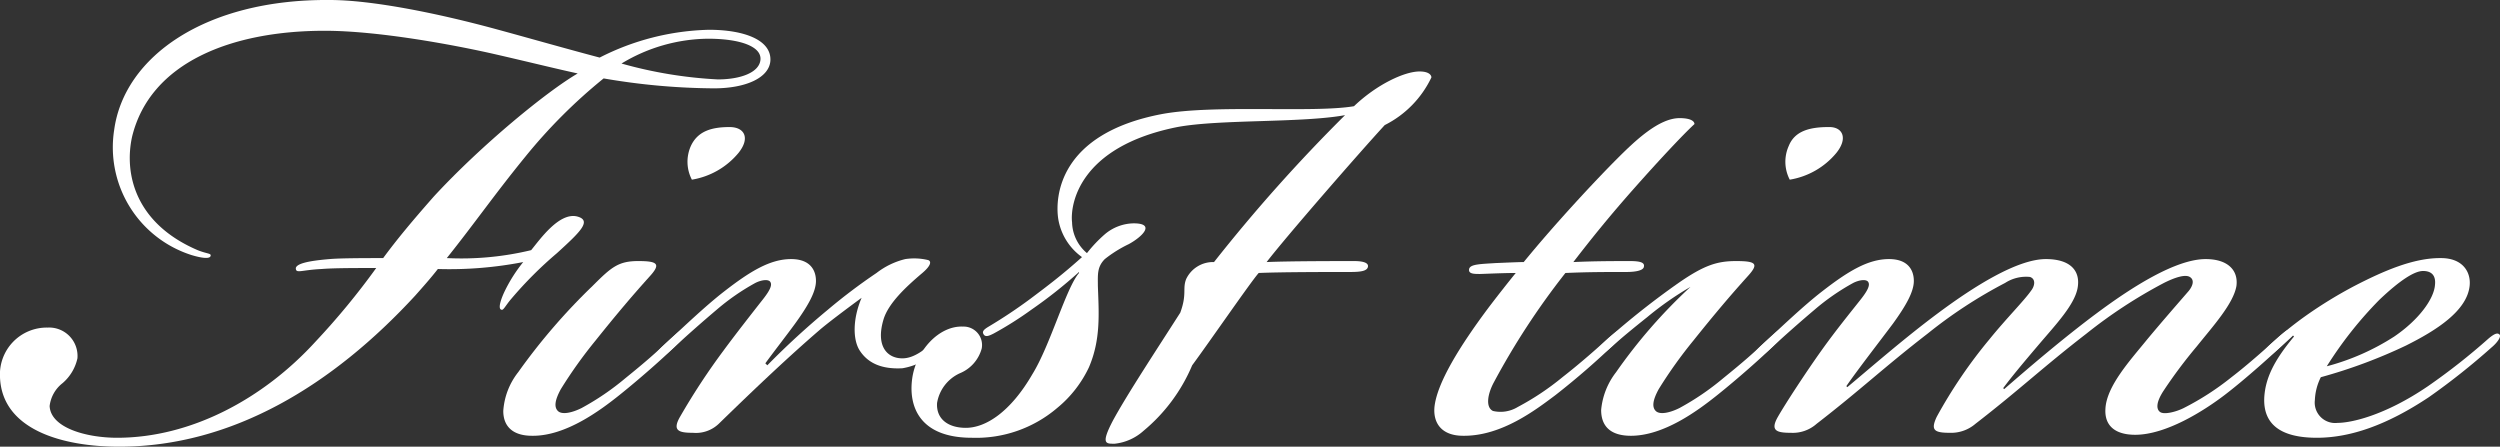
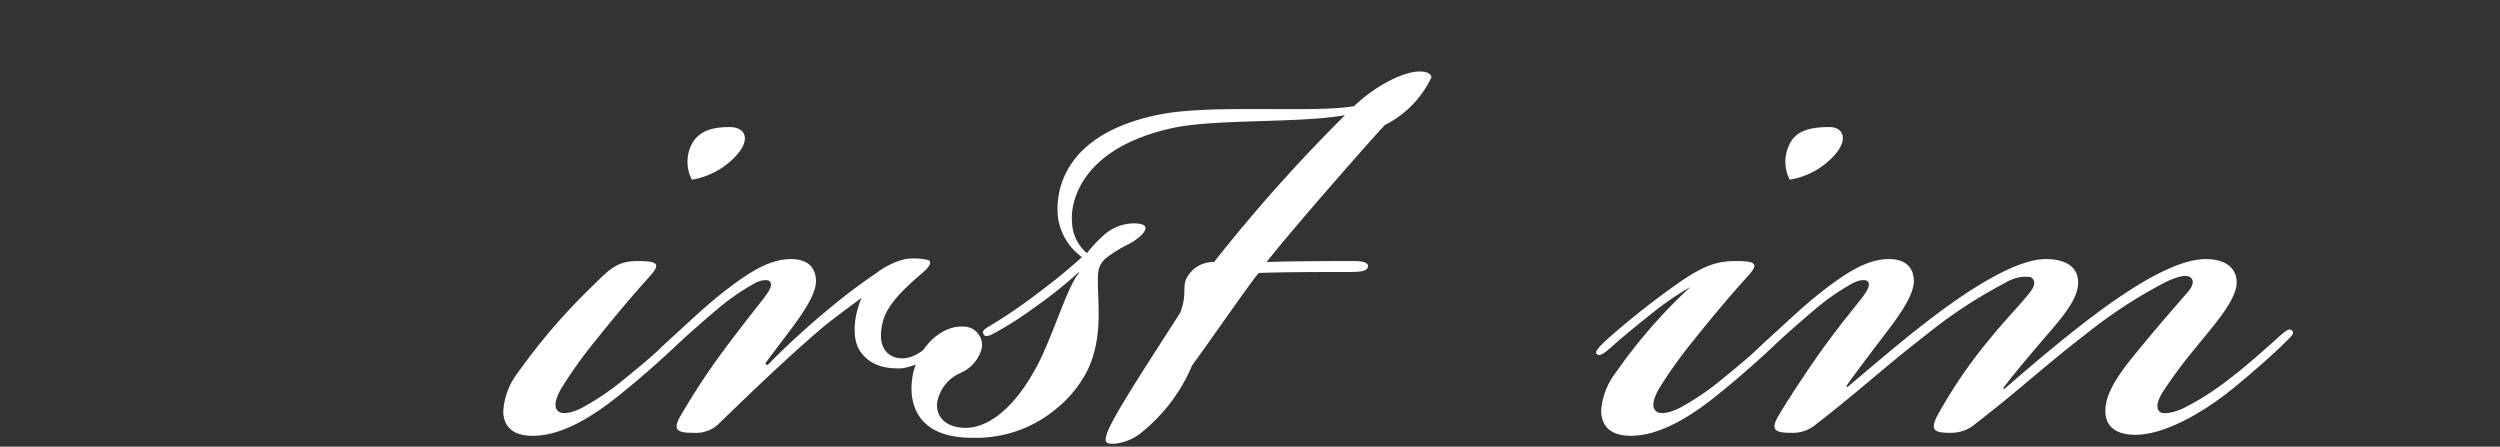
<svg xmlns="http://www.w3.org/2000/svg" id="レイヤー_1" data-name="レイヤー 1" viewBox="0 0 251.85 45">
  <rect x="0" y="0" width="251.85" height="45" fill="#333333" stroke="none" />
  <defs>
    <style>.cls-1{fill:#fff;}</style>
  </defs>
  <title>firsttime</title>
-   <path class="cls-1" d="M13.3,13.8c-.8,3.7.31,8.7,6.61,11.4,1,.4,1.4.3,1.3.6s-.9.2-1.9-.1A11.39,11.39,0,0,1,11.5,13.1C12.5,5.7,20.71-.1,33.21,0c4.2,0,10.8,1.3,17,3,3.3.9,6.8,1.9,10.2,2.8a25.44,25.44,0,0,1,11-2.8c3.5,0,6.3,1,6.2,3.1-.1,1.7-2.4,2.8-5.7,2.8a67.37,67.37,0,0,1-11.1-1,53.37,53.37,0,0,0-7.9,7.9c-3.1,3.8-5.1,6.7-7.9,10.2a30,30,0,0,0,8.5-.8c.9-1.1,2.8-3.8,4.6-3.4,1.6.4.3,1.6-2,3.7a39.52,39.52,0,0,0-4.6,4.6c-.6.7-.8,1.2-1,1.1-.4-.1,0-1.2.4-2a15.17,15.17,0,0,1,1.8-2.8,38.91,38.91,0,0,1-8.6.7c-.7.9-1.5,1.8-2.3,2.7C33.51,38.8,23.41,45,12,45,6.3,45,.2,43.3,0,38a4.72,4.72,0,0,1,4.8-5,2.86,2.86,0,0,1,3,3.1,4.58,4.58,0,0,1-1.5,2.5A3.43,3.43,0,0,0,5,40.9c.1,2.2,3.7,3.2,6.8,3.2,7.41,0,14.71-3.9,20-9.7a74.16,74.16,0,0,0,6.1-7.4c-2.2,0-4.3,0-5.5.1-2.1.1-2.6.5-2.6-.1.1-.4,1-.7,3.4-.9,1.1-.1,3.8-.1,5.4-.1,1.4-1.9,2.9-3.7,5.1-6.2,4.8-5.2,11.4-10.6,14.5-12.4-2.3-.5-5.1-1.2-8.6-2-4-.9-11.5-2.3-16.9-2.3C23.31,3.1,15.11,6.3,13.3,13.8ZM62.61,6.4A43.72,43.72,0,0,0,72.31,8c2.3,0,4.2-.7,4.3-2s-2-2.1-5.3-2.1A17.11,17.11,0,0,0,62.61,6.4Z" />
  <path class="cls-1" d="M53.7,43.9h-.1c-2,0-2.9-1-2.9-2.5a7.06,7.06,0,0,1,1.5-3.9,61.59,61.59,0,0,1,7.5-8.7c1.9-1.9,2.6-2.5,4.6-2.5s2.3.3,1.1,1.6c-1.8,2-3.4,3.9-5.4,6.4a45.59,45.59,0,0,0-3.5,4.9c-.6,1.1-.7,1.8-.3,2.2s1.4.2,2.4-.3a26.5,26.5,0,0,0,4.4-3c2.1-1.7,3-2.5,4.6-4,.9-.8,1.3-1.2,1.6-.9s-.8,1.3-1.1,1.6c-1.2,1.2-3.7,3.4-5.7,5S57,43.9,53.7,43.9ZM69.6,14.7c.7-1.5,2.1-1.9,3.9-1.9,1.5,0,2.1,1.1.9,2.6a7.72,7.72,0,0,1-4.7,2.7A3.9,3.9,0,0,1,69.6,14.7Z" />
  <path class="cls-1" d="M72.9,35.3c1.1-1.5,2.9-3.8,4-5.2.7-.9.9-1.4.7-1.7s-.9-.2-1.5.1a22.84,22.84,0,0,0-3.9,2.7c-1.3,1.1-2.9,2.5-4.3,3.8-1,.9-1.4,1.2-1.7.9s.3-.8,1.5-1.9,3.4-3.2,5.2-4.6c2.7-2.1,4.7-3.3,6.8-3.3,1.9,0,2.5,1.1,2.5,2.2s-.8,2.5-2.1,4.3c-.8,1.1-2.2,2.9-3,4l.2.2a80.2,80.2,0,0,1,6.1-5.6,57.2,57.2,0,0,1,4.9-3.7,7.69,7.69,0,0,1,2.9-1.4,6,6,0,0,1,2.3.1c.3.1.4.5-.7,1.4-1.4,1.2-3.3,2.9-3.8,4.6-.8,2.7.4,3.9,1.9,3.9,1.2,0,2.3-.9,3.4-1.9.7-.6,1-.8,1.3-.6s-.1.6-1,1.5a6.44,6.44,0,0,1-3.7,2c-1.9.1-3.4-.4-4.3-1.8-.7-1.1-.7-3.2.2-5.3-1.5,1.1-3.5,2.6-4.3,3.3-2.9,2.5-6.2,5.6-10.1,9.4a3.33,3.33,0,0,1-2.6.9c-1.4,0-2.1-.2-1.3-1.6A67.64,67.64,0,0,1,72.9,35.3Z" />
  <path class="cls-1" d="M97.3,43.1c2,0,4.5-1.6,6.7-5.4,1.8-2.9,3.4-8.7,4.7-10.2v-.1a47.38,47.38,0,0,1-4.8,3.8,35.38,35.38,0,0,1-3.8,2.4c-.4.2-.8.4-1,.1s0-.5.5-.8a50.29,50.29,0,0,0,4.2-2.8c1.6-1.2,3.2-2.4,5.2-4.2a5.89,5.89,0,0,1-2.4-3.9c-.3-2.1,0-8.5,10.4-10.5,5.3-1,15.3-.1,19.4-.8,2.3-2.2,5.1-3.5,6.6-3.5,1,0,1.2.4,1.2.6a10.32,10.32,0,0,1-4.7,4.8c-2.4,2.6-9.9,11.2-11.9,13.8,2.3-.1,7.2-.1,8.8-.1,1,0,1.5.2,1.4.6s-.7.5-1.8.5c-2.2,0-6.9,0-9.2.1-.8.9-5,7-6.7,9.3a17.28,17.28,0,0,1-4.9,6.6,5.15,5.15,0,0,1-2.9,1.3h-.1c-.8,0-1.3,0-.1-2.3,1.4-2.6,4.5-7.3,6.8-10.9.7-1.9.2-2.4.6-3.4a3,3,0,0,1,2.8-1.7,164.09,164.09,0,0,1,13.2-14.8c-4.4.8-12.6.4-16.9,1.2-10,2-10.8,7.9-10.6,9.6a4.18,4.18,0,0,0,1.5,3.1,13.68,13.68,0,0,1,1.8-1.9,4.59,4.59,0,0,1,2.9-1.1c2.3,0,.8,1.4-.5,2.1a12.53,12.53,0,0,0-2.4,1.5c-.8.8-.7,1.6-.7,2.7.1,2.8.3,5.4-.9,8.2a11.79,11.79,0,0,1-3.2,4.1,12.59,12.59,0,0,1-8.6,3c-5.3,0-6.4-3.2-6-6s2.7-5.3,5.1-5.2a1.86,1.86,0,0,1,1.9,2.2,3.76,3.76,0,0,1-2.2,2.5,4,4,0,0,0-2.3,3C94.3,42.2,95.5,43.1,97.3,43.1Z" />
-   <path class="cls-1" d="M147.5,43.9h-.1c-2.2,0-3-1.3-2.9-2.8.2-2.5,2.7-6.4,5.3-9.9.9-1.2,2.4-3.1,2.9-3.7-1.3,0-3.4.1-3.6.1-.6,0-1.2,0-1.1-.5s1.2-.5,2.7-.6c.1,0,2.2-.1,2.8-.1,3.1-3.8,7.2-8.2,9.4-10.4,1.8-1.8,4.2-4.1,6.3-4.1,1.1,0,1.5.3,1.5.6-1.2,1.1-3.8,3.9-6.1,6.5s-4.1,4.8-6.1,7.4c2.2-.1,4.1-.1,5.7-.1,1.2,0,1.5.2,1.4.6s-1,.5-1.8.5c-2.2,0-3.8,0-6.1.1a74.83,74.83,0,0,0-7.2,11c-.6,1.1-.9,2.5-.1,2.9a3.34,3.34,0,0,0,2.5-.4,26.84,26.84,0,0,0,4.5-3c1.8-1.4,3.6-3,4.7-4,.5-.4,1.1-1,1.4-.7s0,.5-.7,1.2a77.44,77.44,0,0,1-6.1,5.3C154.7,41.3,151.3,43.9,147.5,43.9Z" />
  <path class="cls-1" d="M166,31.9c-1.5,1.2-2.6,2.1-3.6,3-.8.7-1.2,1-1.5.8s0-.6,1.1-1.6a80.59,80.59,0,0,1,7.1-5.6c2.6-1.8,3.9-2.2,5.8-2.2,2.1,0,2.3.3,1.1,1.6-1.8,2-3.4,3.9-5.4,6.4a45.59,45.59,0,0,0-3.5,4.9c-.6,1.1-.7,1.8-.3,2.2s1.4.2,2.4-.3a26.5,26.5,0,0,0,4.4-3c2.1-1.7,3-2.5,4.6-4,.9-.8,1.3-1.2,1.6-.9s-.8,1.3-1.1,1.6c-1.2,1.2-3.7,3.4-5.7,5s-5.4,4.1-8.7,4.1c-2.1,0-3-1-3-2.6a7.26,7.26,0,0,1,1.5-3.8,52.81,52.81,0,0,1,7.5-8.6A31.82,31.82,0,0,0,166,31.9Zm18.3-19.1c1.3,0,1.9,1.1.7,2.6a7.72,7.72,0,0,1-4.7,2.7,3.9,3.9,0,0,1-.1-3.4c.6-1.5,2.1-1.9,4-1.9Z" />
  <path class="cls-1" d="M190.3,26.1c1.9,0,2.5,1.1,2.5,2.2s-.8,2.5-2.1,4.3c-1.5,2-3.6,4.7-4.7,6.3l.1.1c2.4-2,5.7-4.9,9.2-7.5s7.9-5.4,10.8-5.4c2.5,0,3.5,1.2,3.2,2.9s-2.2,3.7-3.9,5.7-2.7,3.2-3.6,4.4l.1.1c2.3-2,5.9-5.1,9.4-7.7s7.9-5.4,10.9-5.4c2.2,0,3.3,1.1,3.1,2.7-.3,1.8-2.4,4.1-4,6.1a48.62,48.62,0,0,0-3.3,4.4c-.8,1.2-.8,1.9-.4,2.2s1.6,0,2.4-.4a27.59,27.59,0,0,0,4.8-3.1c1.7-1.3,3.7-3.1,4.8-4.1.6-.5,1-.9,1.3-.6s-.1.6-.8,1.3c-.9.9-3.9,3.6-6,5.2s-5.9,4-9,4c-2,0-3.1-.9-3-2.6.1-2.3,2.5-4.9,4.2-7,1.5-1.8,2.9-3.4,4.2-4.9.4-.5.6-1.1.1-1.4s-1.6.1-2.6.6a49.27,49.27,0,0,0-7.8,5.1c-4.4,3.4-6.8,5.7-11.2,9.1a3.76,3.76,0,0,1-2.6.9c-1.6,0-1.9-.3-1.3-1.6a49,49,0,0,1,5.3-7.8c1.7-2.1,3.5-3.9,4.2-4.9.4-.5.5-1.2-.1-1.4a3.88,3.88,0,0,0-2.5.6,47.42,47.42,0,0,0-7.8,5.1c-4.4,3.4-6.8,5.7-11.2,9.1a3.61,3.61,0,0,1-2.6.9c-1.4,0-2.1-.2-1.3-1.6s2.9-4.6,4.4-6.7,2.9-3.8,4-5.2c.7-.9.9-1.4.7-1.7s-.9-.2-1.5.1a22.84,22.84,0,0,0-3.9,2.7c-1.3,1.1-2.9,2.5-4.3,3.8-1,.9-1.4,1.2-1.7.9s.3-.8,1.5-1.9,3.4-3.2,5.2-4.6C186.2,27.3,188.2,26.1,190.3,26.1Z" />
-   <path class="cls-1" d="M244.6,38.9a63.91,63.91,0,0,0,6.1-4.8c.6-.5.9-.6,1.1-.4s-.2.8-.8,1.3a69.34,69.34,0,0,1-6.3,5c-4.2,2.8-7.9,4.1-11.3,4.1-3.7,0-5.4-1.4-5.3-4,.1-2,1-3.8,3-6.2l-.1-.1c-.3.3-1.4,1.3-2,1.8s-.8.5-1,.3.2-.7.6-1.1a37.17,37.17,0,0,1,3.7-3,44.1,44.1,0,0,1,4.9-3c2.9-1.5,5.9-2.8,8.6-2.8h.1c2.2,0,3,1.4,2.9,2.7-.2,2.6-3.4,4.6-6.4,6.1a51.78,51.78,0,0,1-8.6,3.2,5.61,5.61,0,0,0-.6,2.3,2.06,2.06,0,0,0,2.3,2.3C236.8,42.6,240.2,41.9,244.6,38.9Zm-3.4-5c2.5-1.7,4-3.8,4.1-5.2.1-.9-.3-1.4-1.2-1.4s-2.4,1-4.4,2.9a39.1,39.1,0,0,0-5.3,6.7A23.61,23.61,0,0,0,241.2,33.9Z" />
</svg>